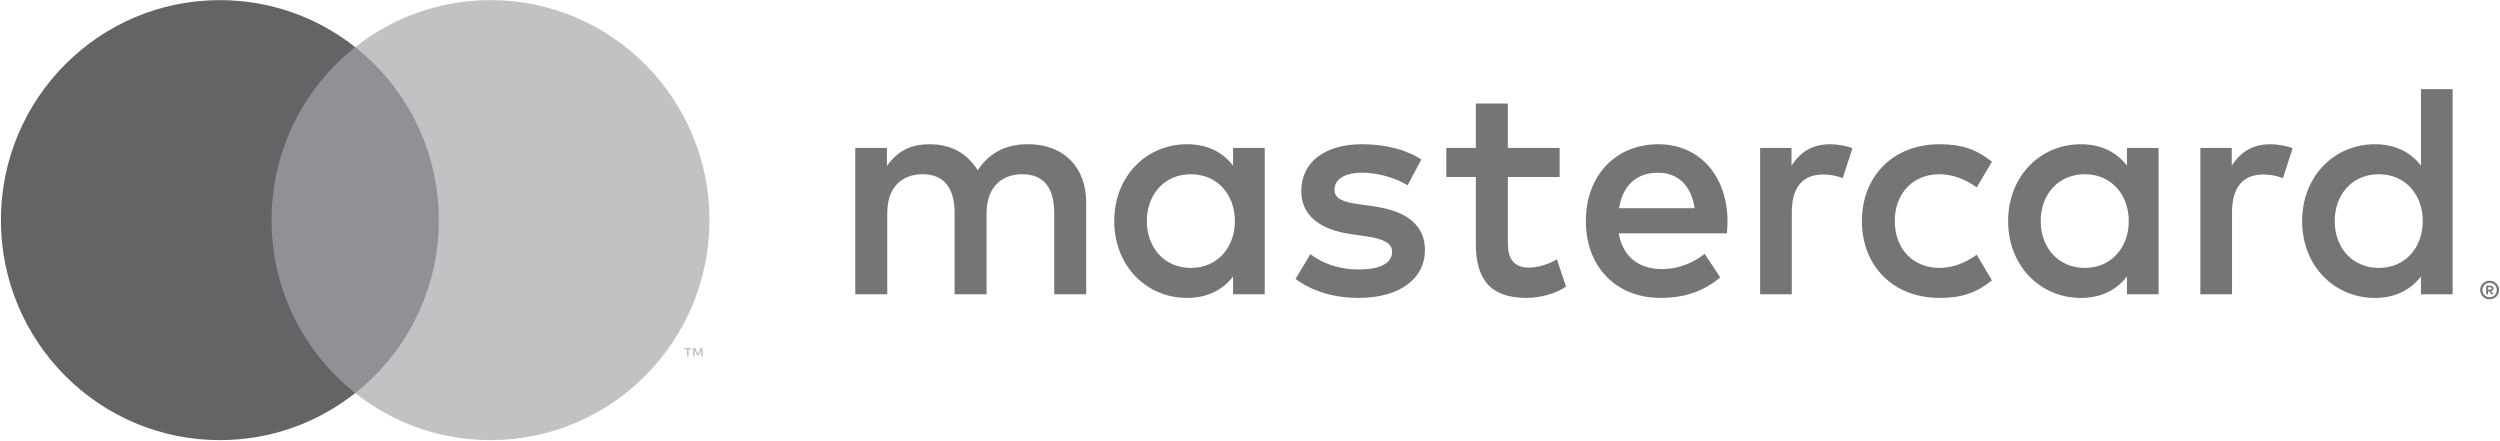
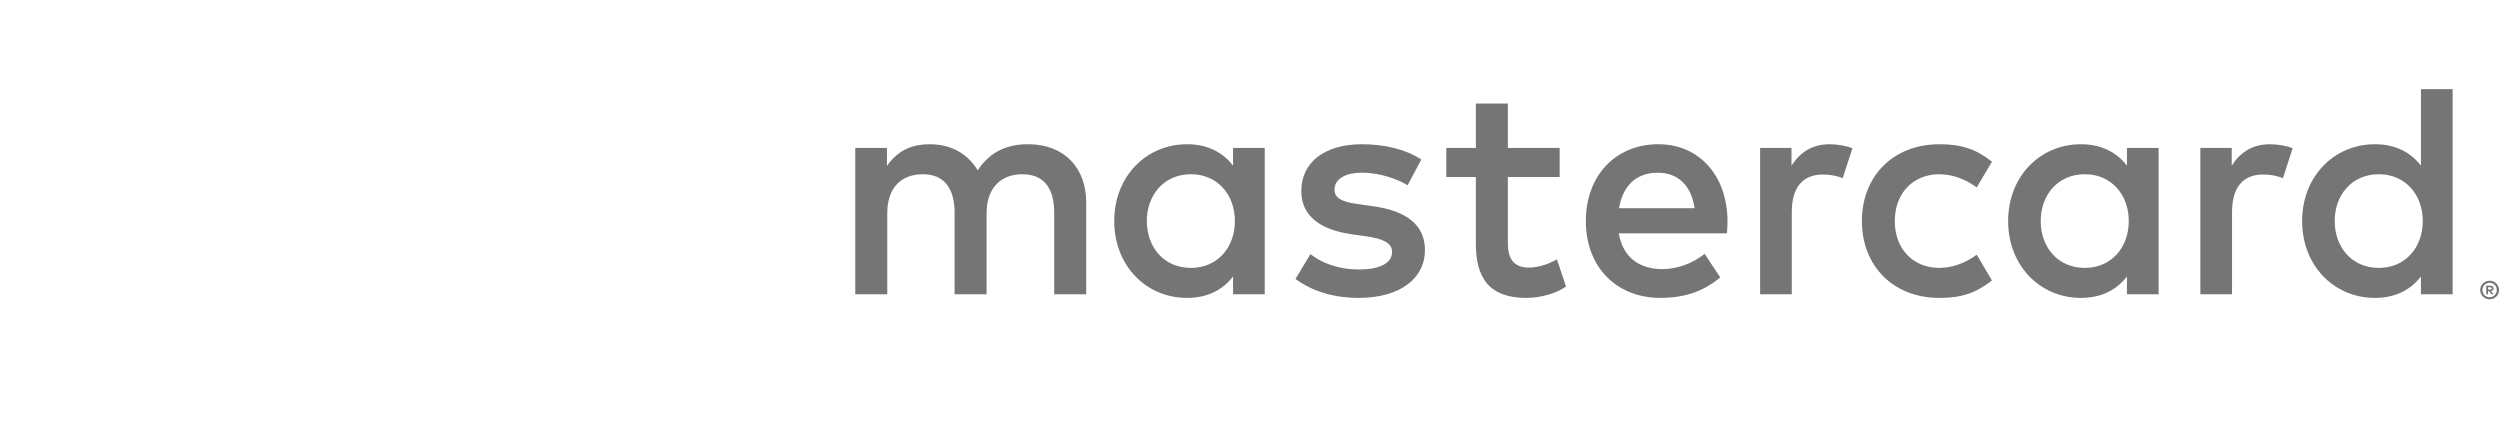
<svg xmlns="http://www.w3.org/2000/svg" width="85px" height="15px" viewBox="0 0 85 15" version="1.1">
  <title>DF013CE6-D12F-45A6-BCE4-743F93B7B3E2-18855-000014846D374877</title>
  <desc>Created with sketchtool.</desc>
  <defs />
  <g id="Drop-#1-–-Desktop-1920" stroke="none" stroke-width="1" fill="none" fill-rule="evenodd">
    <g id="Homepage-–-Desktop-1920" transform="translate(-1081, -7991)">
      <g id="Desktop-/-Modules-/-Footer" transform="translate(0, 7100)">
        <g id="Payment-Logos" transform="translate(754, 890)">
          <g id="Card-networks/MC-Horizontal" transform="translate(327, 1)">
            <g id="Group">
-               <polygon id="Fill-1" fill="#8F9194" points="8.819 13.365 15.334 13.365 15.334 1.603 8.819 1.603" />
-               <path d="M9.233,7.484 C9.233,5.098 10.345,2.972 12.077,1.603 C10.81,0.601 9.212,0.004 7.475,0.004 C3.364,0.004 0.031,3.352 0.031,7.484 C0.031,11.615 3.364,14.964 7.475,14.964 C9.212,14.964 10.81,14.367 12.077,13.365 C10.345,11.995 9.233,9.87 9.233,7.484" id="Fill-2" fill="#636466" />
-               <path d="M23.89,12.119 L23.89,11.829 L23.814,11.829 L23.728,12.028 L23.641,11.829 L23.565,11.829 L23.565,12.119 L23.619,12.119 L23.619,11.9 L23.7,12.089 L23.755,12.089 L23.837,11.9 L23.837,12.119 L23.89,12.119 Z M23.412,12.119 L23.412,11.878 L23.509,11.878 L23.509,11.829 L23.263,11.829 L23.263,11.878 L23.359,11.878 L23.359,12.119 L23.412,12.119 Z M24.122,7.484 C24.122,11.615 20.789,14.964 16.678,14.964 C14.941,14.964 13.343,14.367 12.077,13.365 C13.808,11.995 14.92,9.87 14.92,7.484 C14.92,5.098 13.808,2.972 12.077,1.603 C13.343,0.601 14.941,0.004 16.678,0.004 C20.789,0.004 24.122,3.352 24.122,7.484 Z" id="Fill-3" fill="#C1C2C4" />
-             </g>
+               </g>
            <path d="M38.992,7.516 C38.992,6.642 39.562,5.924 40.494,5.924 C41.385,5.924 41.986,6.611 41.986,7.516 C41.986,8.422 41.385,9.109 40.494,9.109 C39.562,9.109 38.992,8.39 38.992,7.516 Z M43.001,7.516 L43.001,5.029 L41.924,5.029 L41.924,5.633 C41.582,5.185 41.064,4.904 40.359,4.904 C38.971,4.904 37.884,5.997 37.884,7.516 C37.884,9.036 38.971,10.129 40.359,10.129 C41.064,10.129 41.582,9.847 41.924,9.4 L41.924,10.004 L43.001,10.004 L43.001,7.516 Z M79.38,7.516 C79.38,6.642 79.95,5.924 80.882,5.924 C81.773,5.924 82.374,6.611 82.374,7.516 C82.374,8.422 81.773,9.109 80.882,9.109 C79.95,9.109 79.38,8.39 79.38,7.516 Z M84.594,9.768 L84.594,9.846 L84.666,9.846 C84.682,9.846 84.695,9.842 84.705,9.836 C84.715,9.829 84.72,9.819 84.72,9.806 C84.72,9.793 84.715,9.784 84.705,9.777 C84.695,9.771 84.682,9.768 84.666,9.768 L84.594,9.768 Z M84.667,9.712 C84.704,9.712 84.733,9.721 84.753,9.738 C84.774,9.754 84.784,9.777 84.784,9.806 C84.784,9.83 84.776,9.85 84.759,9.866 C84.743,9.882 84.72,9.892 84.69,9.895 L84.786,10.006 L84.711,10.006 L84.623,9.896 L84.594,9.896 L84.594,10.006 L84.532,10.006 L84.532,9.712 L84.667,9.712 Z M84.648,10.106 C84.682,10.106 84.714,10.1 84.743,10.087 C84.772,10.074 84.798,10.057 84.82,10.034 C84.842,10.012 84.859,9.986 84.872,9.956 C84.884,9.926 84.891,9.894 84.891,9.86 C84.891,9.826 84.884,9.794 84.872,9.764 C84.859,9.734 84.842,9.708 84.82,9.686 C84.798,9.664 84.772,9.647 84.743,9.634 C84.714,9.621 84.682,9.615 84.648,9.615 C84.614,9.615 84.581,9.621 84.551,9.634 C84.521,9.647 84.495,9.664 84.473,9.686 C84.451,9.708 84.434,9.734 84.421,9.764 C84.409,9.794 84.402,9.826 84.402,9.86 C84.402,9.894 84.409,9.926 84.421,9.956 C84.434,9.986 84.451,10.012 84.473,10.034 C84.495,10.057 84.521,10.074 84.551,10.087 C84.581,10.1 84.614,10.106 84.648,10.106 Z M84.648,9.545 C84.692,9.545 84.734,9.553 84.773,9.569 C84.811,9.586 84.845,9.608 84.874,9.637 C84.903,9.666 84.926,9.699 84.943,9.738 C84.959,9.776 84.968,9.817 84.968,9.86 C84.968,9.904 84.959,9.944 84.943,9.983 C84.926,10.021 84.903,10.054 84.874,10.083 C84.845,10.111 84.811,10.134 84.773,10.151 C84.734,10.168 84.692,10.176 84.648,10.176 C84.603,10.176 84.561,10.168 84.521,10.151 C84.482,10.134 84.448,10.111 84.419,10.083 C84.391,10.054 84.368,10.021 84.351,9.983 C84.334,9.944 84.326,9.904 84.326,9.86 C84.326,9.817 84.334,9.776 84.351,9.738 C84.368,9.699 84.391,9.666 84.419,9.637 C84.448,9.608 84.482,9.586 84.521,9.569 C84.561,9.553 84.603,9.545 84.648,9.545 Z M83.389,7.516 L83.389,3.031 L82.312,3.031 L82.312,5.633 C81.97,5.185 81.452,4.904 80.748,4.904 C79.36,4.904 78.272,5.997 78.272,7.516 C78.272,9.036 79.36,10.129 80.748,10.129 C81.452,10.129 81.97,9.847 82.312,9.4 L82.312,10.004 L83.389,10.004 L83.389,7.516 Z M56.363,5.872 C57.058,5.872 57.503,6.309 57.617,7.079 L55.048,7.079 C55.162,6.361 55.597,5.872 56.363,5.872 Z M56.384,4.904 C54.934,4.904 53.919,5.965 53.919,7.516 C53.919,9.098 54.975,10.129 56.457,10.129 C57.203,10.129 57.886,9.941 58.487,9.431 L57.959,8.63 C57.544,8.963 57.016,9.15 56.519,9.15 C55.825,9.15 55.193,8.828 55.038,7.933 L58.715,7.933 C58.725,7.797 58.736,7.662 58.736,7.516 C58.725,5.965 57.772,4.904 56.384,4.904 Z M69.384,7.516 C69.384,6.642 69.954,5.924 70.886,5.924 C71.777,5.924 72.378,6.611 72.378,7.516 C72.378,8.422 71.777,9.109 70.886,9.109 C69.954,9.109 69.384,8.39 69.384,7.516 Z M73.393,7.516 L73.393,5.029 L72.316,5.029 L72.316,5.633 C71.974,5.185 71.456,4.904 70.751,4.904 C69.364,4.904 68.276,5.997 68.276,7.516 C68.276,9.036 69.364,10.129 70.751,10.129 C71.456,10.129 71.974,9.847 72.316,9.4 L72.316,10.004 L73.393,10.004 L73.393,7.516 Z M63.304,7.516 C63.304,9.025 64.35,10.129 65.945,10.129 C66.691,10.129 67.188,9.962 67.727,9.535 L67.209,8.661 C66.805,8.953 66.38,9.109 65.914,9.109 C65.054,9.098 64.423,8.474 64.423,7.516 C64.423,6.559 65.054,5.934 65.914,5.924 C66.38,5.924 66.805,6.08 67.209,6.371 L67.727,5.497 C67.188,5.07 66.691,4.904 65.945,4.904 C64.35,4.904 63.304,6.007 63.304,7.516 Z M77.184,4.904 C76.563,4.904 76.159,5.195 75.879,5.633 L75.879,5.029 L74.812,5.029 L74.812,10.004 L75.889,10.004 L75.889,7.214 C75.889,6.392 76.242,5.934 76.946,5.934 C77.163,5.934 77.391,5.965 77.619,6.059 L77.951,5.039 C77.713,4.946 77.402,4.904 77.184,4.904 Z M48.325,5.424 C47.807,5.081 47.092,4.904 46.305,4.904 C45.052,4.904 44.244,5.508 44.244,6.496 C44.244,7.308 44.845,7.808 45.953,7.964 L46.461,8.037 C47.051,8.12 47.331,8.276 47.331,8.557 C47.331,8.942 46.937,9.161 46.202,9.161 C45.456,9.161 44.917,8.921 44.555,8.64 L44.047,9.483 C44.637,9.92 45.383,10.129 46.191,10.129 C47.621,10.129 48.449,9.452 48.449,8.505 C48.449,7.631 47.797,7.173 46.72,7.017 L46.212,6.944 C45.746,6.881 45.373,6.788 45.373,6.455 C45.373,6.09 45.725,5.872 46.316,5.872 C46.948,5.872 47.559,6.111 47.859,6.299 L48.325,5.424 Z M62.216,4.904 C61.595,4.904 61.19,5.195 60.911,5.633 L60.911,5.029 L59.844,5.029 L59.844,10.004 L60.921,10.004 L60.921,7.214 C60.921,6.392 61.273,5.934 61.978,5.934 C62.195,5.934 62.423,5.965 62.651,6.059 L62.983,5.039 C62.744,4.946 62.434,4.904 62.216,4.904 Z M53.028,5.029 L51.267,5.029 L51.267,3.52 L50.179,3.52 L50.179,5.029 L49.174,5.029 L49.174,6.018 L50.179,6.018 L50.179,8.286 C50.179,9.442 50.625,10.129 51.899,10.129 C52.365,10.129 52.904,9.983 53.245,9.743 L52.935,8.817 C52.614,9.005 52.261,9.098 51.982,9.098 C51.443,9.098 51.267,8.765 51.267,8.266 L51.267,6.018 L53.028,6.018 L53.028,5.029 Z M36.931,10.004 L36.931,6.881 C36.931,5.705 36.185,4.914 34.983,4.904 C34.352,4.894 33.699,5.091 33.243,5.789 C32.901,5.237 32.362,4.904 31.606,4.904 C31.078,4.904 30.56,5.06 30.156,5.643 L30.156,5.029 L29.079,5.029 L29.079,10.004 L30.167,10.004 L30.167,7.246 C30.167,6.382 30.643,5.924 31.378,5.924 C32.093,5.924 32.456,6.392 32.456,7.235 L32.456,10.004 L33.544,10.004 L33.544,7.246 C33.544,6.382 34.041,5.924 34.755,5.924 C35.491,5.924 35.843,6.392 35.843,7.235 L35.843,10.004 L36.931,10.004 Z" id="Fill-4" fill="#757575" />
          </g>
        </g>
      </g>
    </g>
  </g>
</svg>